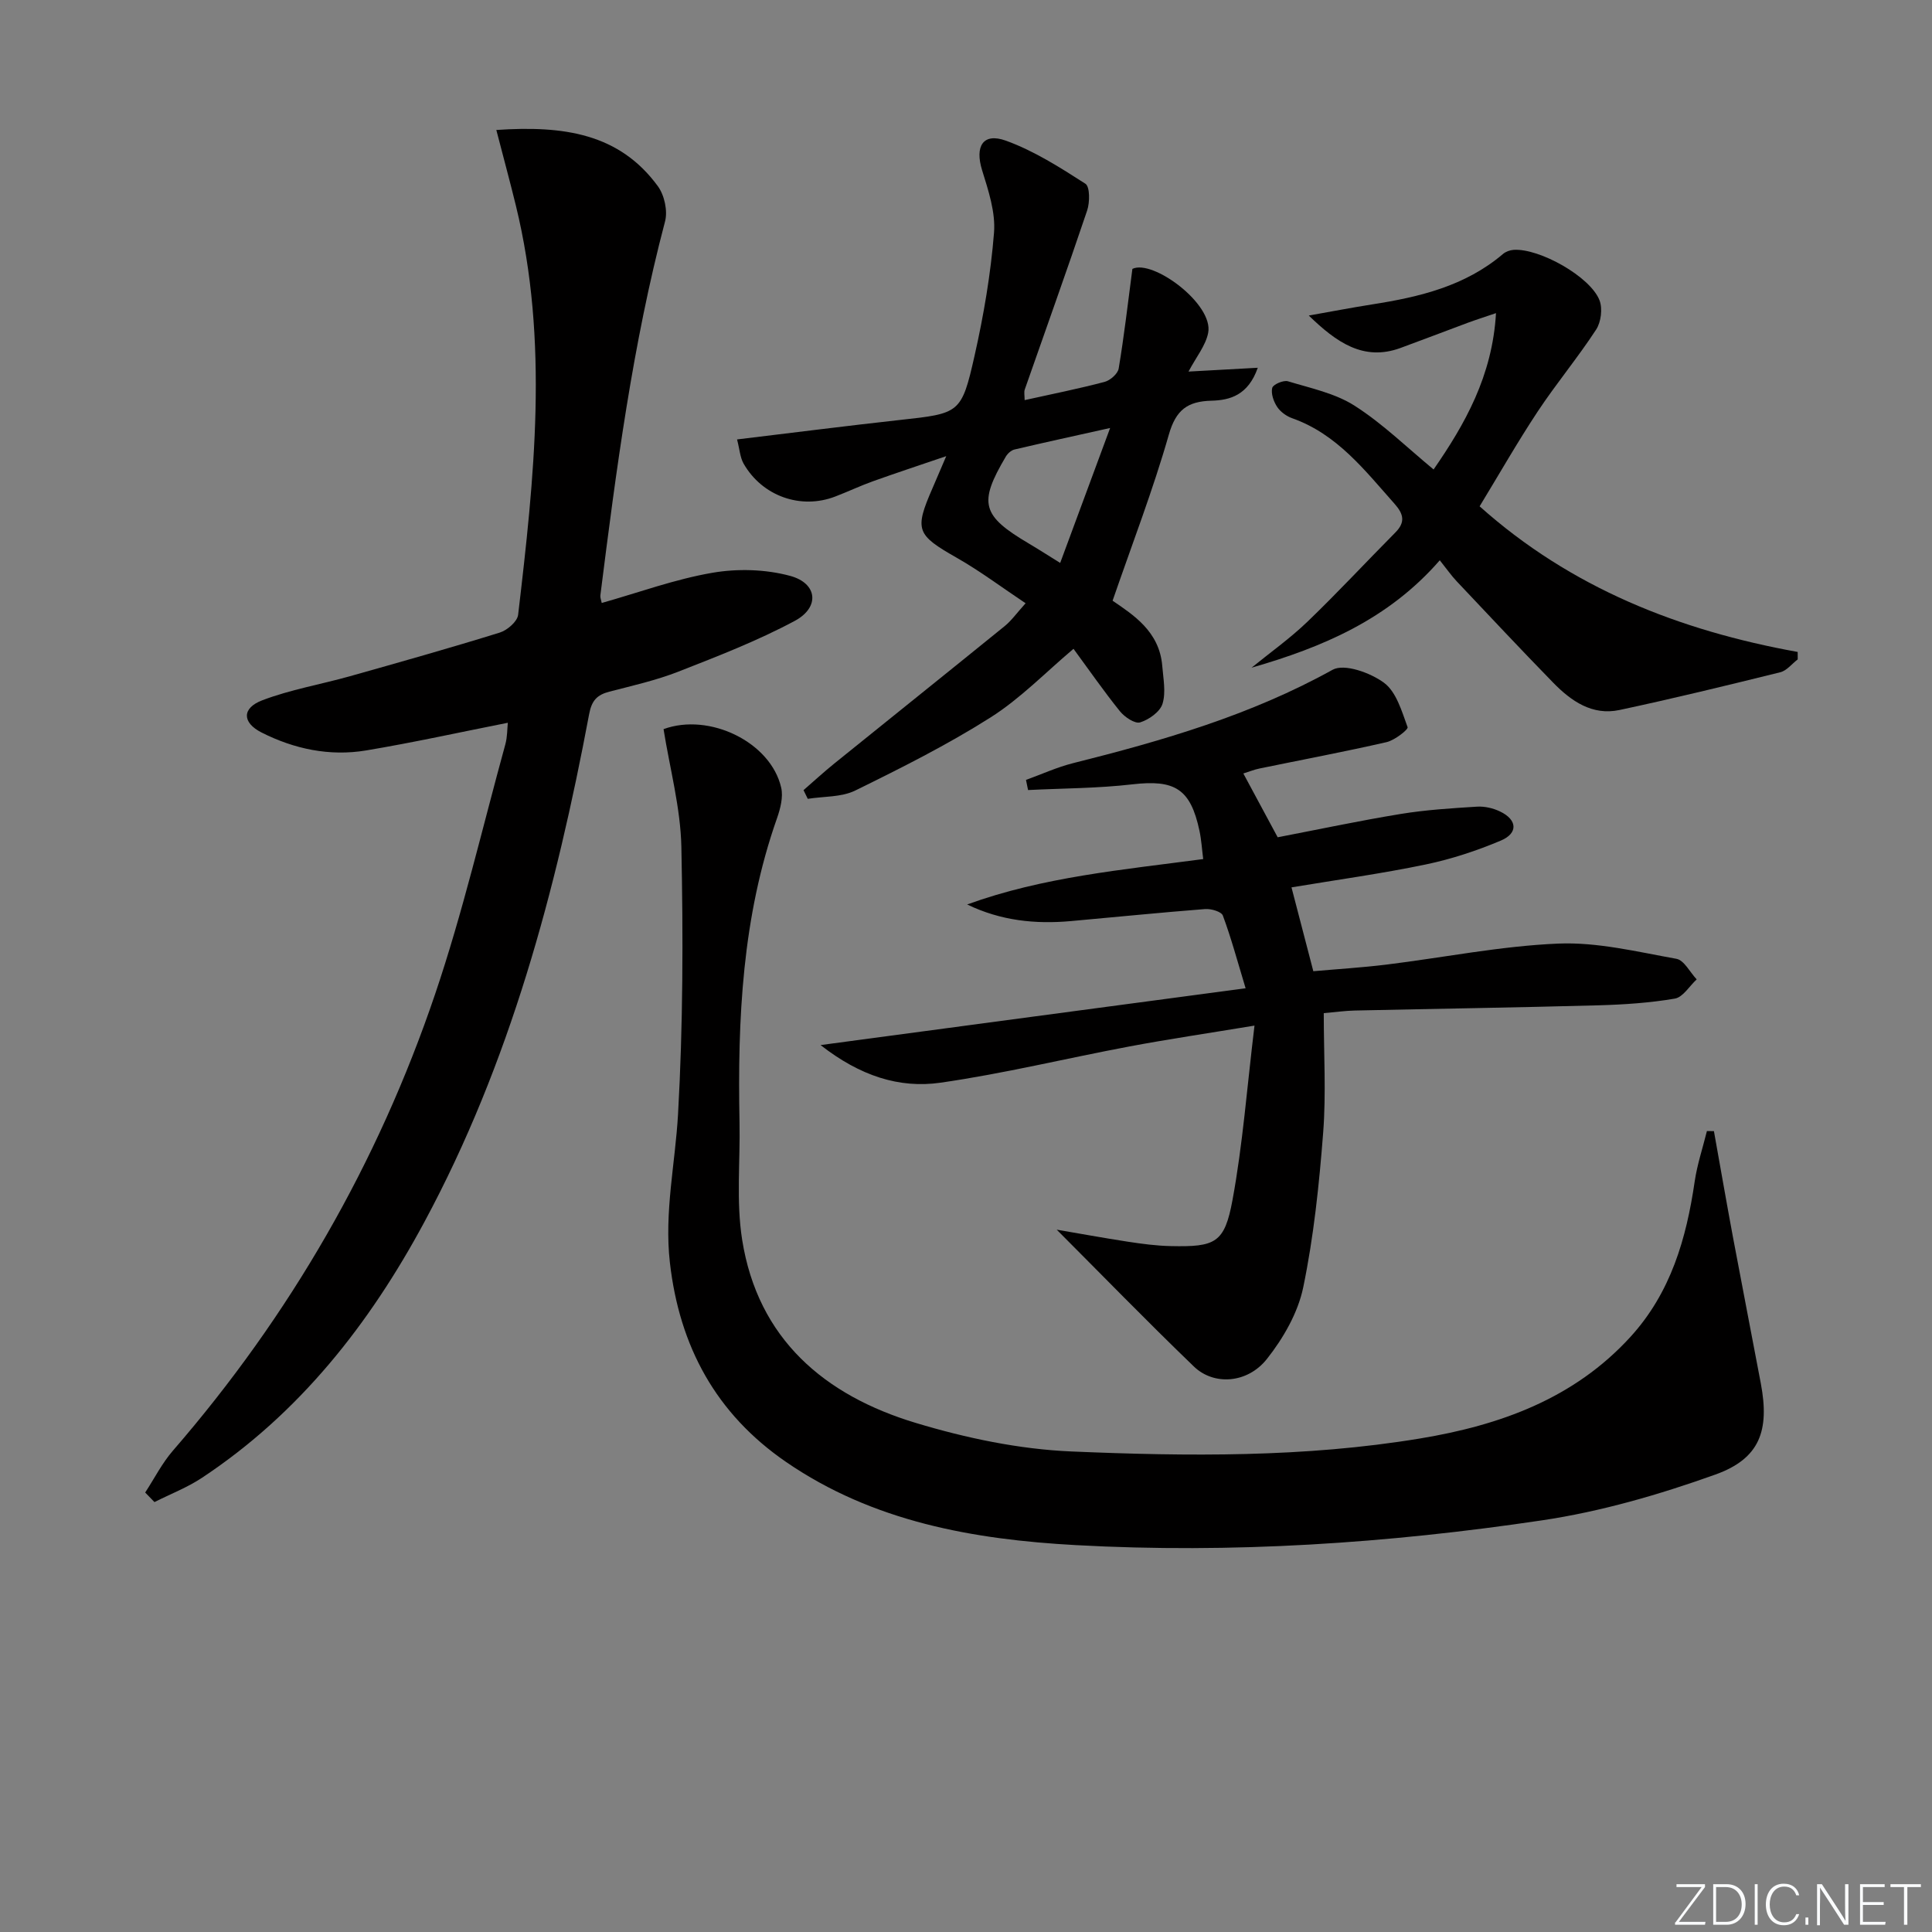
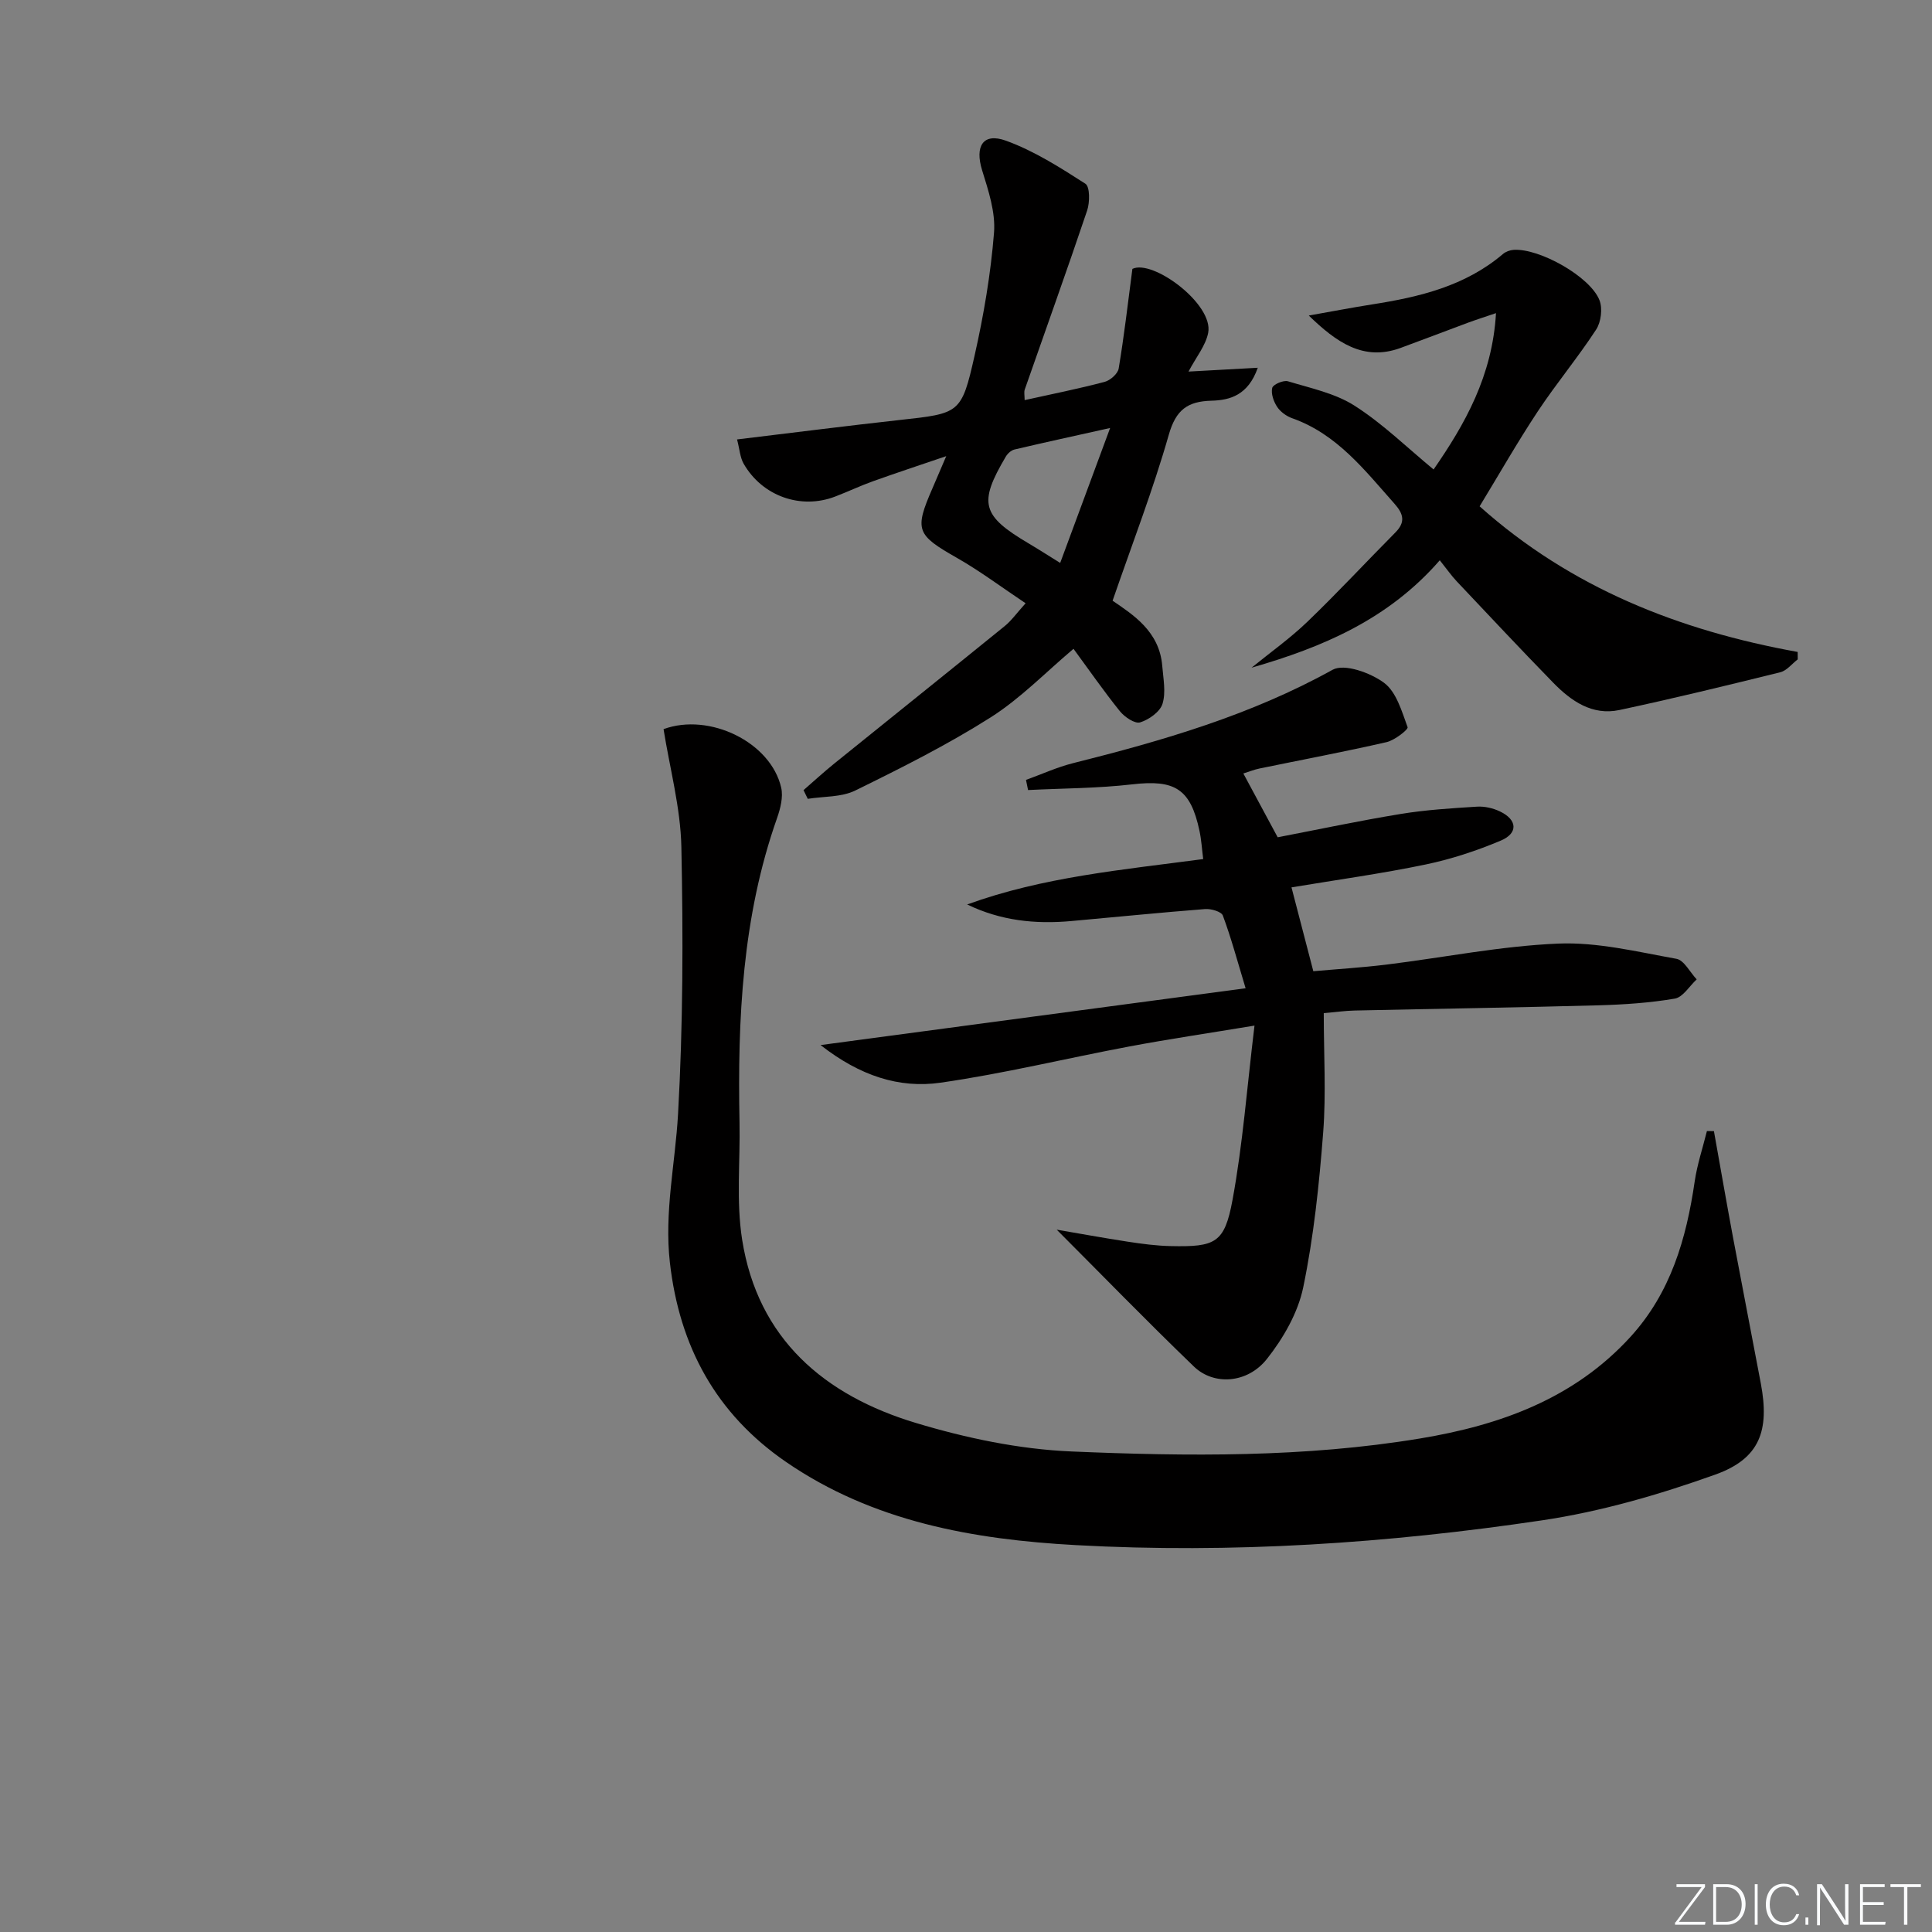
<svg xmlns="http://www.w3.org/2000/svg" enable-background="new 0 0 400 400" viewBox="0 0 400 400">
  <rect x="0" y="0" width="400" height="400" fill="#808080" stroke="none" />
  <g fill="#fafbfc">
    <path d="m346.9 398 5.4-7.3h-5.2v-.6h5.9v.6l-5.4 7.2h5.5l-.1.6h-6.2v-.5z" />
    <path d="m354.7 390.1h2.8c2.3 0 3.9 1.6 3.9 4.1s-1.6 4.3-3.9 4.3h-2.8zm.6 7.8h2c2.2 0 3.3-1.6 3.3-3.6 0-1.8-1-3.6-3.3-3.6h-2z" />
    <path d="m363.9 390.1v8.4h-.6v-8.4z" />
    <path d="m372.5 396.3c-.4 1.3-1.4 2.3-3.2 2.3-2.4 0-3.7-1.9-3.7-4.3 0-2.3 1.2-4.3 3.7-4.3 1.8 0 2.9 1 3.2 2.4h-.6c-.4-1.1-1.1-1.8-2.5-1.8-2.1 0-3 1.9-3 3.7s.9 3.7 3 3.7c1.4 0 2.1-.7 2.5-1.7z" />
    <path d="m373.8 398.5v-1.5h.6v1.5z" />
    <path d="m376.2 398.5v-8.4h1c1.3 2 4.4 6.7 4.9 7.6-.1-1.2-.1-2.4-.1-3.8v-3.8h.7v8.4h-.9c-1.2-1.9-4.4-6.8-5-7.7.1 1.1 0 2.3 0 3.9v3.9h-.6z" />
    <path d="m390 394.4h-4.3v3.5h4.7l-.1.6h-5.2v-8.4h5.1v.6h-4.5v3.1h4.3z" />
    <path d="m394.2 390.7h-2.8v-.6h6.3v.6h-2.8v7.8h-.7z" />
  </g>
  <path d="m137.38 150.96c9.48-3.48 22.21 2.69 24.36 12.13.44 1.94-.17 4.31-.86 6.29-7.21 20.43-8.19 41.61-7.77 62.97.16 8.11-.71 16.37.54 24.3 3.25 20.58 17.06 32.26 35.95 37.95 10.41 3.14 21.4 5.45 32.22 5.91 24.09 1.02 48.29 1.27 72.2-2.69 16.48-2.73 31.85-8.2 43.57-21.06 8.33-9.14 11.55-20.31 13.28-32.17.52-3.52 1.67-6.95 2.53-10.42.48.01.97.02 1.45.02 1.31 7.31 2.58 14.64 3.94 21.94 1.89 10.11 3.87 20.2 5.77 30.3 1.84 9.76-.2 15.56-9.41 18.86-11.62 4.16-23.71 7.67-35.89 9.48-31.96 4.76-64.2 6.91-96.51 5.13-21.19-1.16-41.99-4.82-60.05-17.25-14.44-9.94-22.03-23.86-24.01-41.27-1.18-10.42 1.11-20.47 1.69-30.69 1.04-18.4 1.07-36.89.69-55.33-.17-8.13-2.39-16.25-3.69-24.4z" fill="#010000" />
-   <path d="m30.06 309.01c1.9-2.91 3.5-6.09 5.76-8.69 24.25-27.99 42.43-59.55 54.28-94.54 5.73-16.93 9.78-34.43 14.53-51.69.42-1.54.38-3.21.51-4.45-9.91 1.96-19.58 4.1-29.34 5.73-7.54 1.26-14.89-.29-21.66-3.72-4.05-2.06-4.07-5.06.18-6.67 5.84-2.22 12.11-3.28 18.15-4.98 10.36-2.92 20.72-5.84 31-9.03 1.55-.48 3.64-2.29 3.8-3.67 3.33-28.26 6.43-56.55-.47-84.76-1.22-5-2.58-9.97-4.04-15.63 13.99-.95 25.47.74 33.45 11.65 1.35 1.85 2.06 5.1 1.48 7.29-6.72 25.43-10.11 51.41-13.39 77.41-.06.46.16.95.28 1.58 7.68-2.17 15.16-4.92 22.9-6.25 5.21-.9 11.02-.74 16.11.64 5.68 1.53 6.19 6.51.97 9.31-7.69 4.12-15.92 7.31-24.07 10.5-4.61 1.81-9.51 2.91-14.33 4.16-2.53.66-3.65 1.81-4.18 4.63-6.86 36.51-16.37 72.21-34.12 105.18-11.35 21.08-25.82 39.56-46.04 52.95-3.05 2.02-6.55 3.37-9.84 5.03-.65-.67-1.28-1.33-1.92-1.98z" fill="#010000" />
  <path d="m257.89 204.61c-1.73-5.71-3-10.46-4.71-15.05-.3-.82-2.43-1.44-3.66-1.35-9.27.72-18.53 1.66-27.79 2.49-7.35.66-14.51-.06-21.49-3.44 15.67-5.7 32.15-7.17 48.87-9.4-.26-2.02-.37-3.96-.77-5.84-1.85-8.73-5.11-10.65-13.91-9.63-7.14.83-14.38.82-21.58 1.18-.14-.7-.28-1.4-.43-2.1 3.24-1.17 6.4-2.62 9.72-3.46 18.57-4.65 36.83-9.95 53.76-19.34 2.42-1.34 7.82.61 10.63 2.68 2.56 1.88 3.7 5.92 4.9 9.21.17.47-2.67 2.7-4.35 3.09-8.73 2-17.54 3.65-26.31 5.46-1.12.23-2.19.67-3.35 1.03 2.35 4.37 4.6 8.55 7.11 13.21 8.24-1.58 16.8-3.41 25.42-4.82 5.23-.86 10.55-1.19 15.84-1.52 1.58-.1 3.35.31 4.78 1 3.57 1.7 3.79 4.49.17 6.02-5 2.11-10.25 3.84-15.56 4.95-9.08 1.89-18.29 3.16-27.79 4.74 1.42 5.44 2.85 10.96 4.52 17.36 4.73-.42 9.95-.74 15.13-1.37 11.86-1.46 23.67-3.85 35.57-4.35 8.11-.34 16.37 1.7 24.47 3.15 1.6.29 2.81 2.78 4.2 4.26-1.5 1.38-2.84 3.69-4.52 3.98-5.21.89-10.54 1.24-15.84 1.39-16.8.46-33.61.71-50.42 1.08-1.96.04-3.91.32-6.43.54 0 8.49.5 16.64-.12 24.71-.83 10.74-1.95 21.53-4.13 32.06-1.09 5.27-4.13 10.55-7.53 14.84-4.04 5.09-10.99 5.52-15.1 1.56-9.75-9.39-19.19-19.11-28.41-28.34 4.25.72 9.47 1.68 14.72 2.49 2.95.45 5.93.85 8.9.91 9.25.2 11.13-.62 12.78-9.56 2.12-11.49 2.99-23.22 4.55-36.09-9.69 1.6-17.83 2.8-25.91 4.32-13.05 2.45-25.98 5.62-39.1 7.5-8.54 1.22-16.66-1.4-24.83-7.79 29.73-3.99 58.11-7.77 88-11.76z" fill="#010000" />
  <path d="m152.6 90.98c11.89-1.43 22.75-2.82 33.63-4.02 12.46-1.37 12.83-1.29 15.54-13.3 1.89-8.38 3.35-16.93 4.03-25.48.34-4.24-1.17-8.75-2.47-12.95-1.52-4.92.17-7.82 4.92-6.11 5.82 2.1 11.22 5.55 16.47 8.92.95.61.93 3.86.36 5.55-4.17 12.39-8.6 24.69-12.91 37.04-.2.56-.03 1.25-.03 2.21 5.73-1.27 11.2-2.36 16.57-3.78 1.16-.31 2.72-1.68 2.9-2.76 1.11-6.62 1.88-13.3 2.84-20.63 4.2-2.06 16.85 7.3 15.69 13.24-.52 2.65-2.49 5.02-4.07 8.02 5.12-.28 9.38-.52 14.34-.79-1.99 5.68-5.75 6.72-9.57 6.82-4.98.13-7.38 1.89-8.85 7.04-3.26 11.42-7.56 22.54-11.64 34.37 4.2 2.88 9.7 6.33 10.28 13.48.21 2.63.79 5.46.06 7.85-.51 1.67-2.8 3.29-4.63 3.86-1.09.34-3.22-1.1-4.19-2.3-3.33-4.13-6.36-8.51-9.61-12.93-5.77 4.86-11.01 10.31-17.21 14.23-8.94 5.66-18.46 10.44-27.98 15.11-2.87 1.41-6.53 1.19-9.83 1.72-.29-.6-.59-1.2-.88-1.8 2.12-1.84 4.18-3.74 6.36-5.5 11.76-9.5 23.56-18.94 35.3-28.47 1.4-1.14 2.47-2.67 4.32-4.72-4.9-3.27-9.4-6.65-14.24-9.41-8.34-4.75-8.83-5.72-5.05-14.38.8-1.83 1.57-3.66 2.86-6.67-5.64 1.92-10.4 3.49-15.12 5.18-2.66.95-5.22 2.17-7.86 3.18-7.13 2.75-15.12-.07-18.98-6.82-.73-1.29-.82-2.97-1.35-5zm77.24-2.37c-7.37 1.64-13.61 3-19.82 4.46-.67.16-1.4.83-1.77 1.45-5.73 9.7-5.02 12.24 4.82 18.05 2.06 1.22 4.08 2.52 6.43 3.98 3.42-9.26 6.67-18.04 10.34-27.94z" fill="#010000" />
  <path d="m296.81 97.2c6.47-9.36 12.17-19.34 12.92-32.37-2.31.79-4.08 1.35-5.82 1.99-4.66 1.73-9.3 3.52-13.97 5.23-7.67 2.8-13.29-1.22-18.97-6.72 4.38-.77 8.75-1.62 13.14-2.31 9.78-1.53 19.25-3.79 27.06-10.43.57-.49 1.45-.81 2.21-.86 5.32-.36 15.88 5.54 17.78 10.44.67 1.71.32 4.51-.7 6.07-3.79 5.81-8.26 11.17-12.09 16.95-4.2 6.35-7.98 12.98-12.03 19.64 18.91 16.9 41.33 25.72 65.85 30.15 0 .51.01 1.02.01 1.54-1.2.91-2.27 2.33-3.6 2.66-11.07 2.74-22.16 5.44-33.31 7.82-5.63 1.2-10-1.85-13.71-5.65-6.74-6.91-13.34-13.96-19.97-20.98-1.13-1.2-2.09-2.58-3.52-4.37-10.69 12.29-24.34 18.02-38.97 22.24 3.87-3.15 7.97-6.06 11.56-9.51 6.23-5.99 12.12-12.34 18.21-18.48 2.1-2.12 1.74-3.8-.16-5.94-6.19-6.96-11.9-14.42-21.17-17.71-1.2-.42-2.45-1.32-3.14-2.36-.73-1.1-1.31-2.75-1.02-3.93.18-.72 2.33-1.65 3.25-1.37 4.71 1.43 9.78 2.48 13.82 5.07 5.83 3.72 10.85 8.66 16.34 13.19z" fill="#010000" />
</svg>